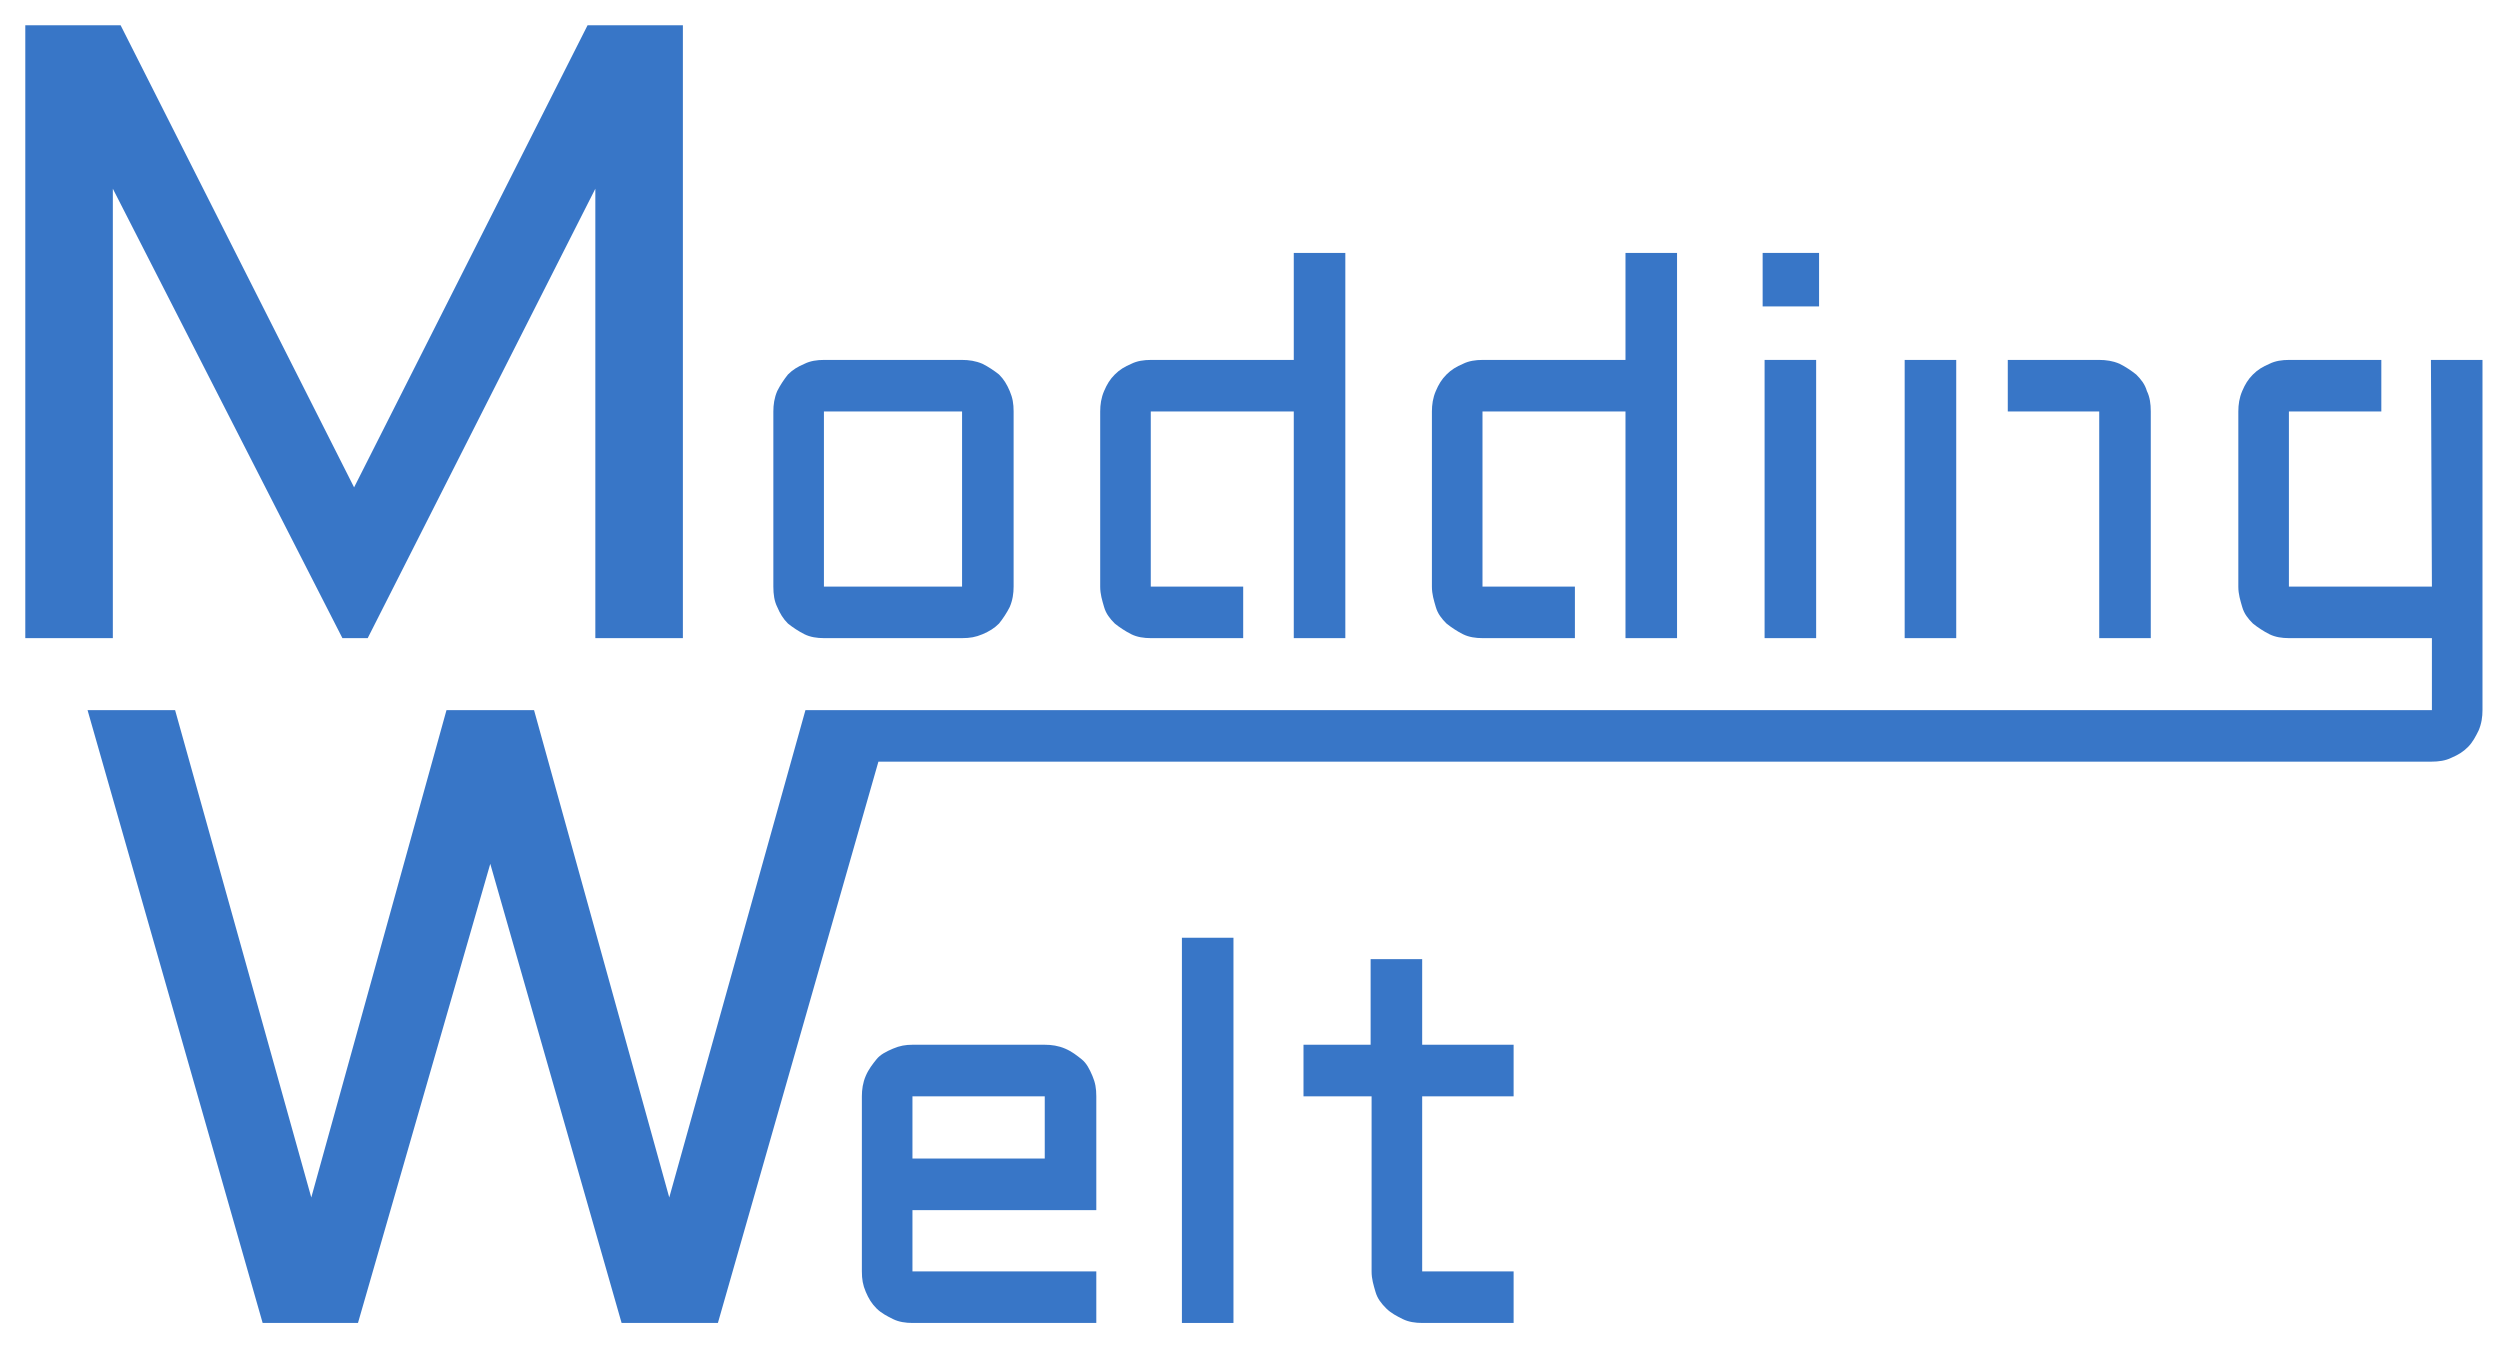
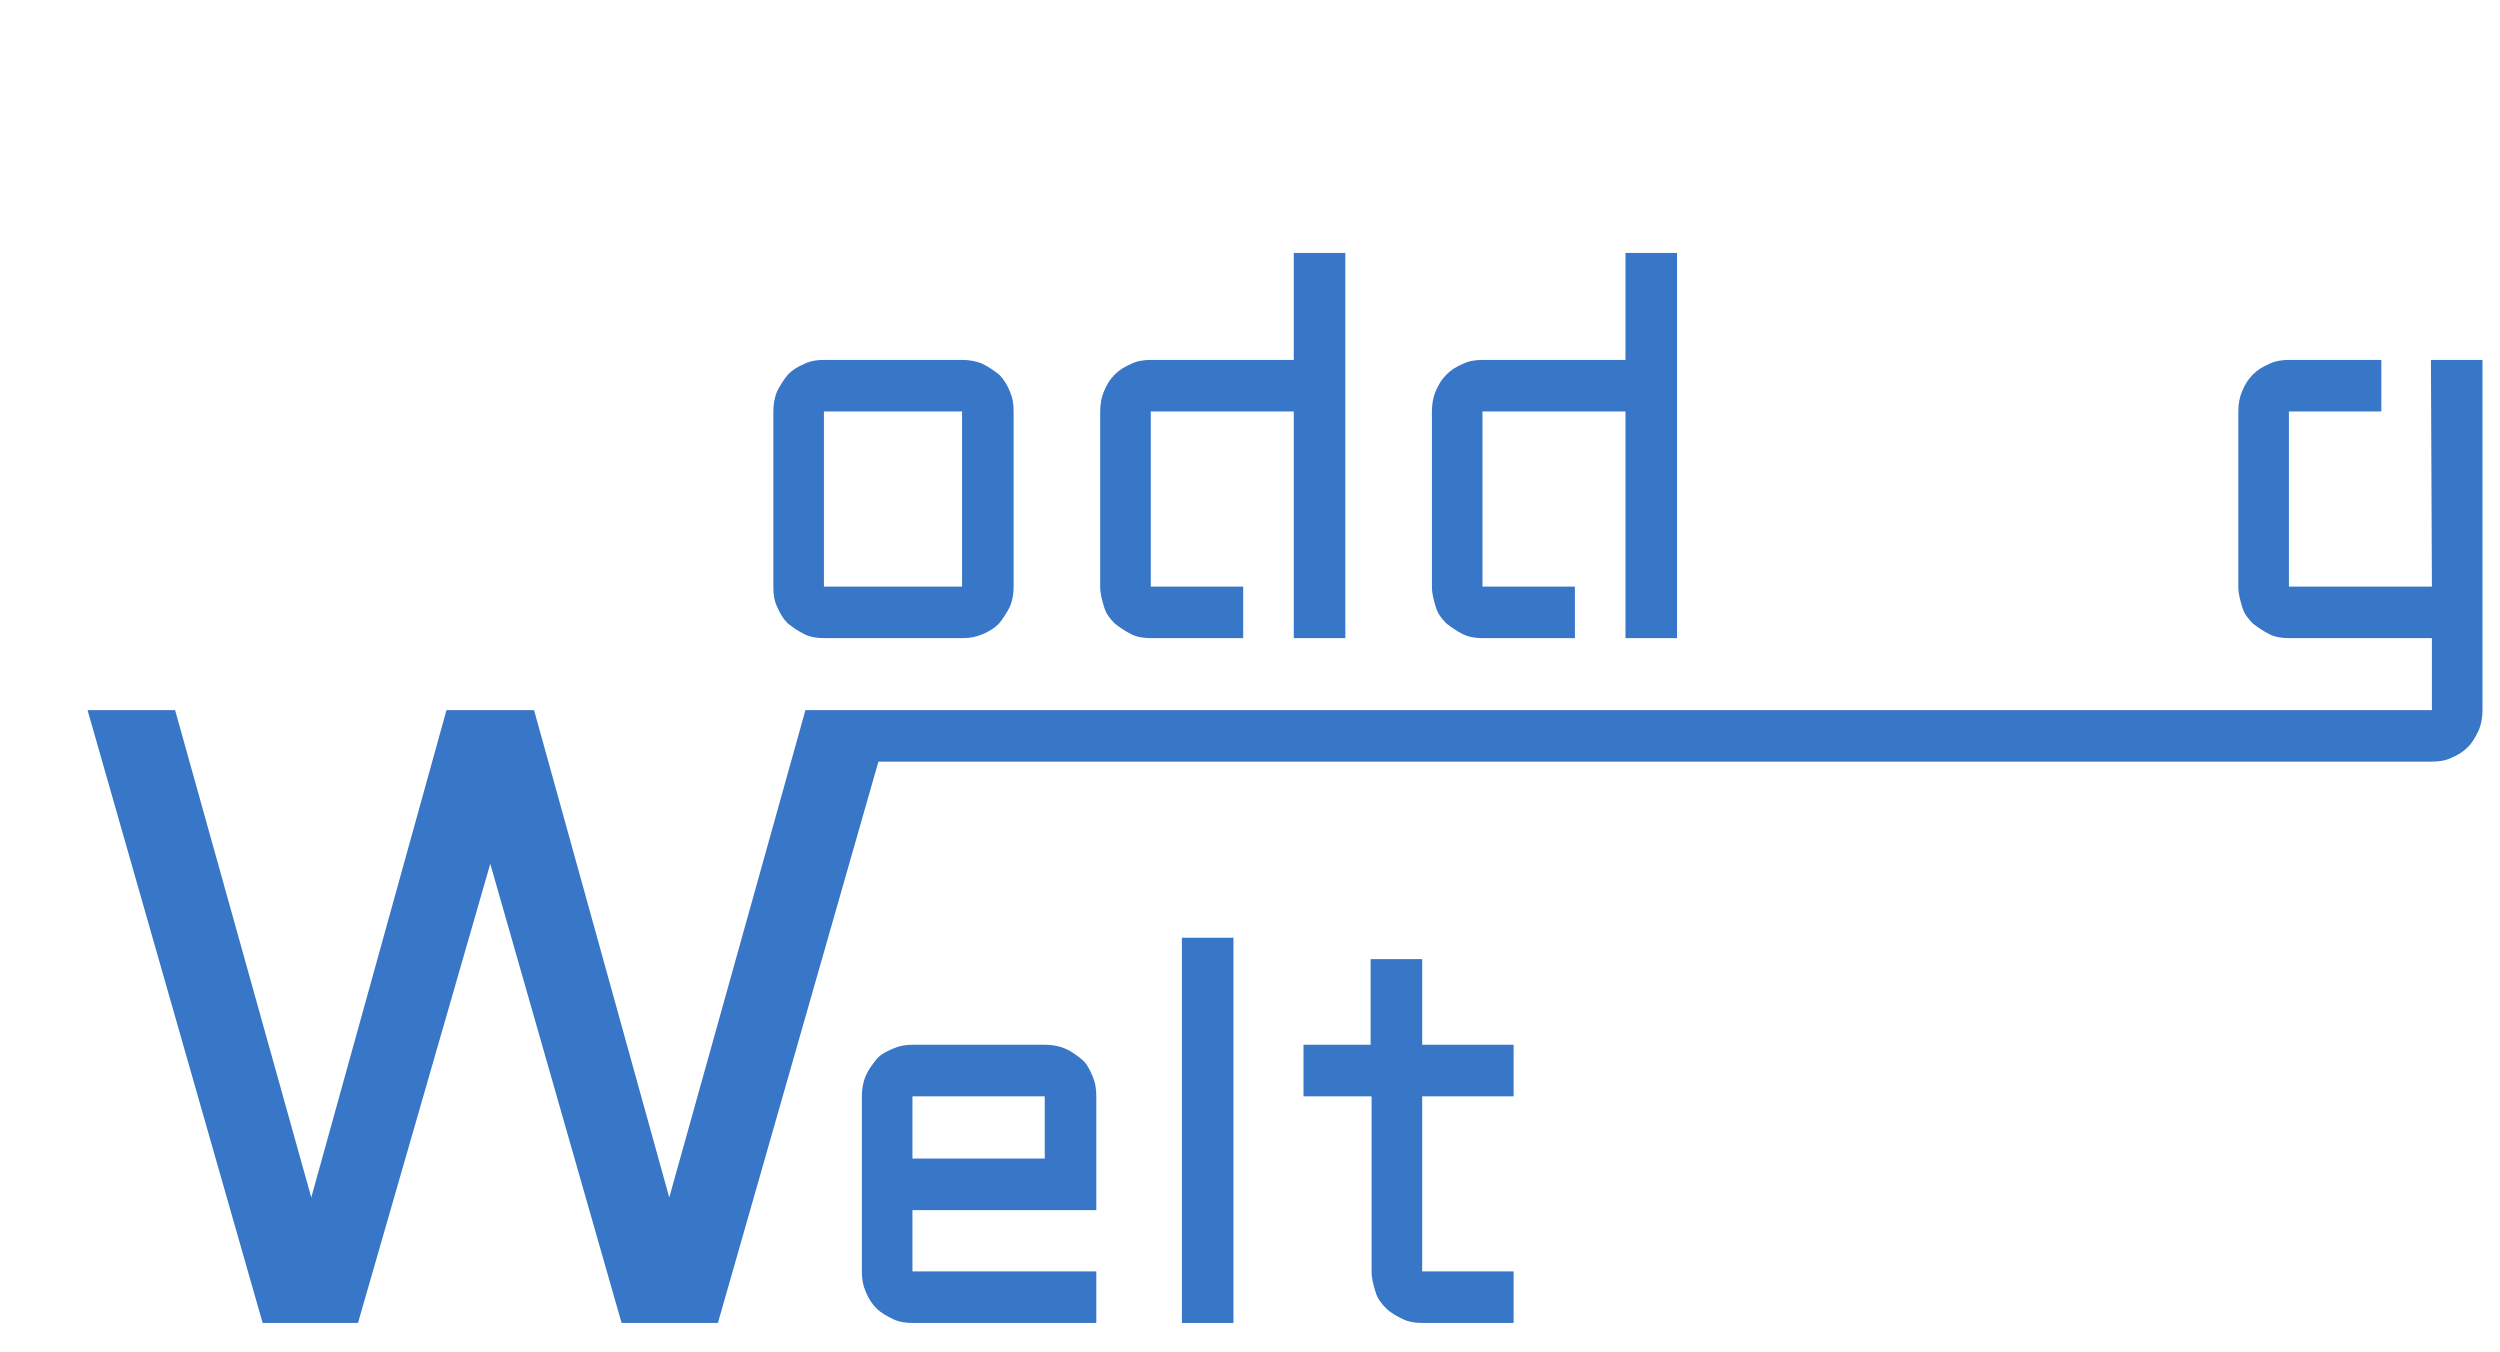
<svg xmlns="http://www.w3.org/2000/svg" enable-background="new 0 0 257 139" version="1.1" viewBox="0 0 257 139" xml:space="preserve">
  <style type="text/css">.a{fill:#3876C7;}</style>
  <path class="a" d="m104.2 60.3c0 0.7-0.1 1.4-0.4 2.1-0.3 0.6-0.7 1.2-1.1 1.7-0.5 0.5-1 0.8-1.7 1.1s-1.3 0.4-2.1 0.4h-14.2c-0.7 0-1.4-0.1-2-0.4s-1.2-0.7-1.7-1.1c-0.5-0.5-0.8-1-1.1-1.7-0.3-0.6-0.4-1.3-0.4-2.1v-18c0-0.7 0.1-1.4 0.4-2.1 0.3-0.6 0.7-1.2 1.1-1.7 0.5-0.5 1-0.8 1.7-1.1 0.6-0.3 1.3-0.4 2-0.4h14.2c0.7 0 1.4 0.1 2.1 0.4 0.6 0.3 1.2 0.7 1.7 1.1 0.5 0.5 0.8 1 1.1 1.7s0.4 1.3 0.4 2.1v18zm-19.5-18v18h14.2v-18h-14.2z" />
  <path class="a" d="M133,42.3h-14.7v18h9.5v5.3h-9.5c-0.7,0-1.4-0.1-2-0.4s-1.2-0.7-1.7-1.1c-0.5-0.5-0.9-1-1.1-1.7  s-0.4-1.3-0.4-2.1v-18c0-0.7,0.1-1.4,0.4-2.1s0.6-1.2,1.1-1.7s1-0.8,1.7-1.1c0.6-0.3,1.3-0.4,2-0.4H133V26h5.3v39.6H133V42.3z" />
  <path class="a" d="m167.1 42.3h-14.7v18h9.5v5.3h-9.5c-0.7 0-1.4-0.1-2-0.4s-1.2-0.7-1.7-1.1c-0.5-0.5-0.9-1-1.1-1.7s-0.4-1.3-0.4-2.1v-18c0-0.7 0.1-1.4 0.4-2.1s0.6-1.2 1.1-1.7 1-0.8 1.7-1.1c0.6-0.3 1.3-0.4 2-0.4h14.7v-11h5.3v39.6h-5.3v-23.3z" />
-   <path class="a" d="m181.2 26h5.8v5.5h-5.8v-5.5zm5.5 11v28.6h-5.3v-28.6h5.3z" />
-   <path class="a" d="m201.1 65.6h-5.3v-28.6h5.3v28.6zm5.3-28.6h9.4c0.7 0 1.4 0.1 2.1 0.4 0.6 0.3 1.2 0.7 1.7 1.1 0.5 0.5 0.9 1 1.1 1.7 0.3 0.6 0.4 1.3 0.4 2.1v23.3h-5.3v-23.3h-9.4v-5.3z" />
  <path class="a" d="m112.7 124.4h-18.9v6.3h18.9v5.3h-18.9c-0.7 0-1.4-0.1-2-0.4s-1.2-0.6-1.7-1.1-0.8-1-1.1-1.7-0.4-1.3-0.4-2.1v-18c0-0.7 0.1-1.4 0.4-2.1s0.7-1.2 1.1-1.7 1-0.8 1.7-1.1 1.3-0.4 2-0.4h13.6c0.7 0 1.4 0.1 2.1 0.4s1.2 0.7 1.7 1.1 0.8 1 1.1 1.7 0.4 1.3 0.4 2.1v11.7zm-18.9-11.7v6.4h13.6v-6.4h-13.6z" />
  <path class="a" d="m126.8 96.4v39.6h-5.3v-39.6h5.3z" />
  <path class="a" d="m133.9 107.4h7v-8.8h5.3v8.8h9.4v5.3h-9.4v18h9.4v5.3h-9.4c-0.7 0-1.4-0.1-2-0.4s-1.2-0.6-1.7-1.1-0.9-1-1.1-1.7-0.4-1.3-0.4-2.1v-18h-7v-5.3h-0.1z" />
-   <path class="a" d="M35.2,65.6L11.6,19.4v46.2h-9v-63h9.8l24,47.5l24-47.5h9.8v63h-9V19.4L37.8,65.6H35.2z" />
  <path class="a" d="m249.9 37l0.1 23.3h-14.7v-18h9.5v-5.3h-9.5c-0.7 0-1.4 0.1-2 0.4-0.7 0.3-1.2 0.6-1.7 1.1s-0.8 1-1.1 1.7-0.4 1.4-0.4 2.1v18c0 0.8 0.2 1.4 0.4 2.1s0.6 1.2 1.1 1.7c0.5 0.4 1.1 0.8 1.7 1.1s1.3 0.4 2 0.4h14.7v7.4h-167.2l-14 50.1-13.9-50.1h-9l-13.9 50.1-14-50.1h-9l18 63h9.8l13.6-47.2 13.5 47.2h9.9l16.5-57.7h159.6c0.8 0 1.5-0.1 2.1-0.4 0.7-0.3 1.2-0.6 1.7-1.1s0.8-1.1 1.1-1.7c0.3-0.7 0.4-1.4 0.4-2.1v-36h-5.3z" />
</svg>